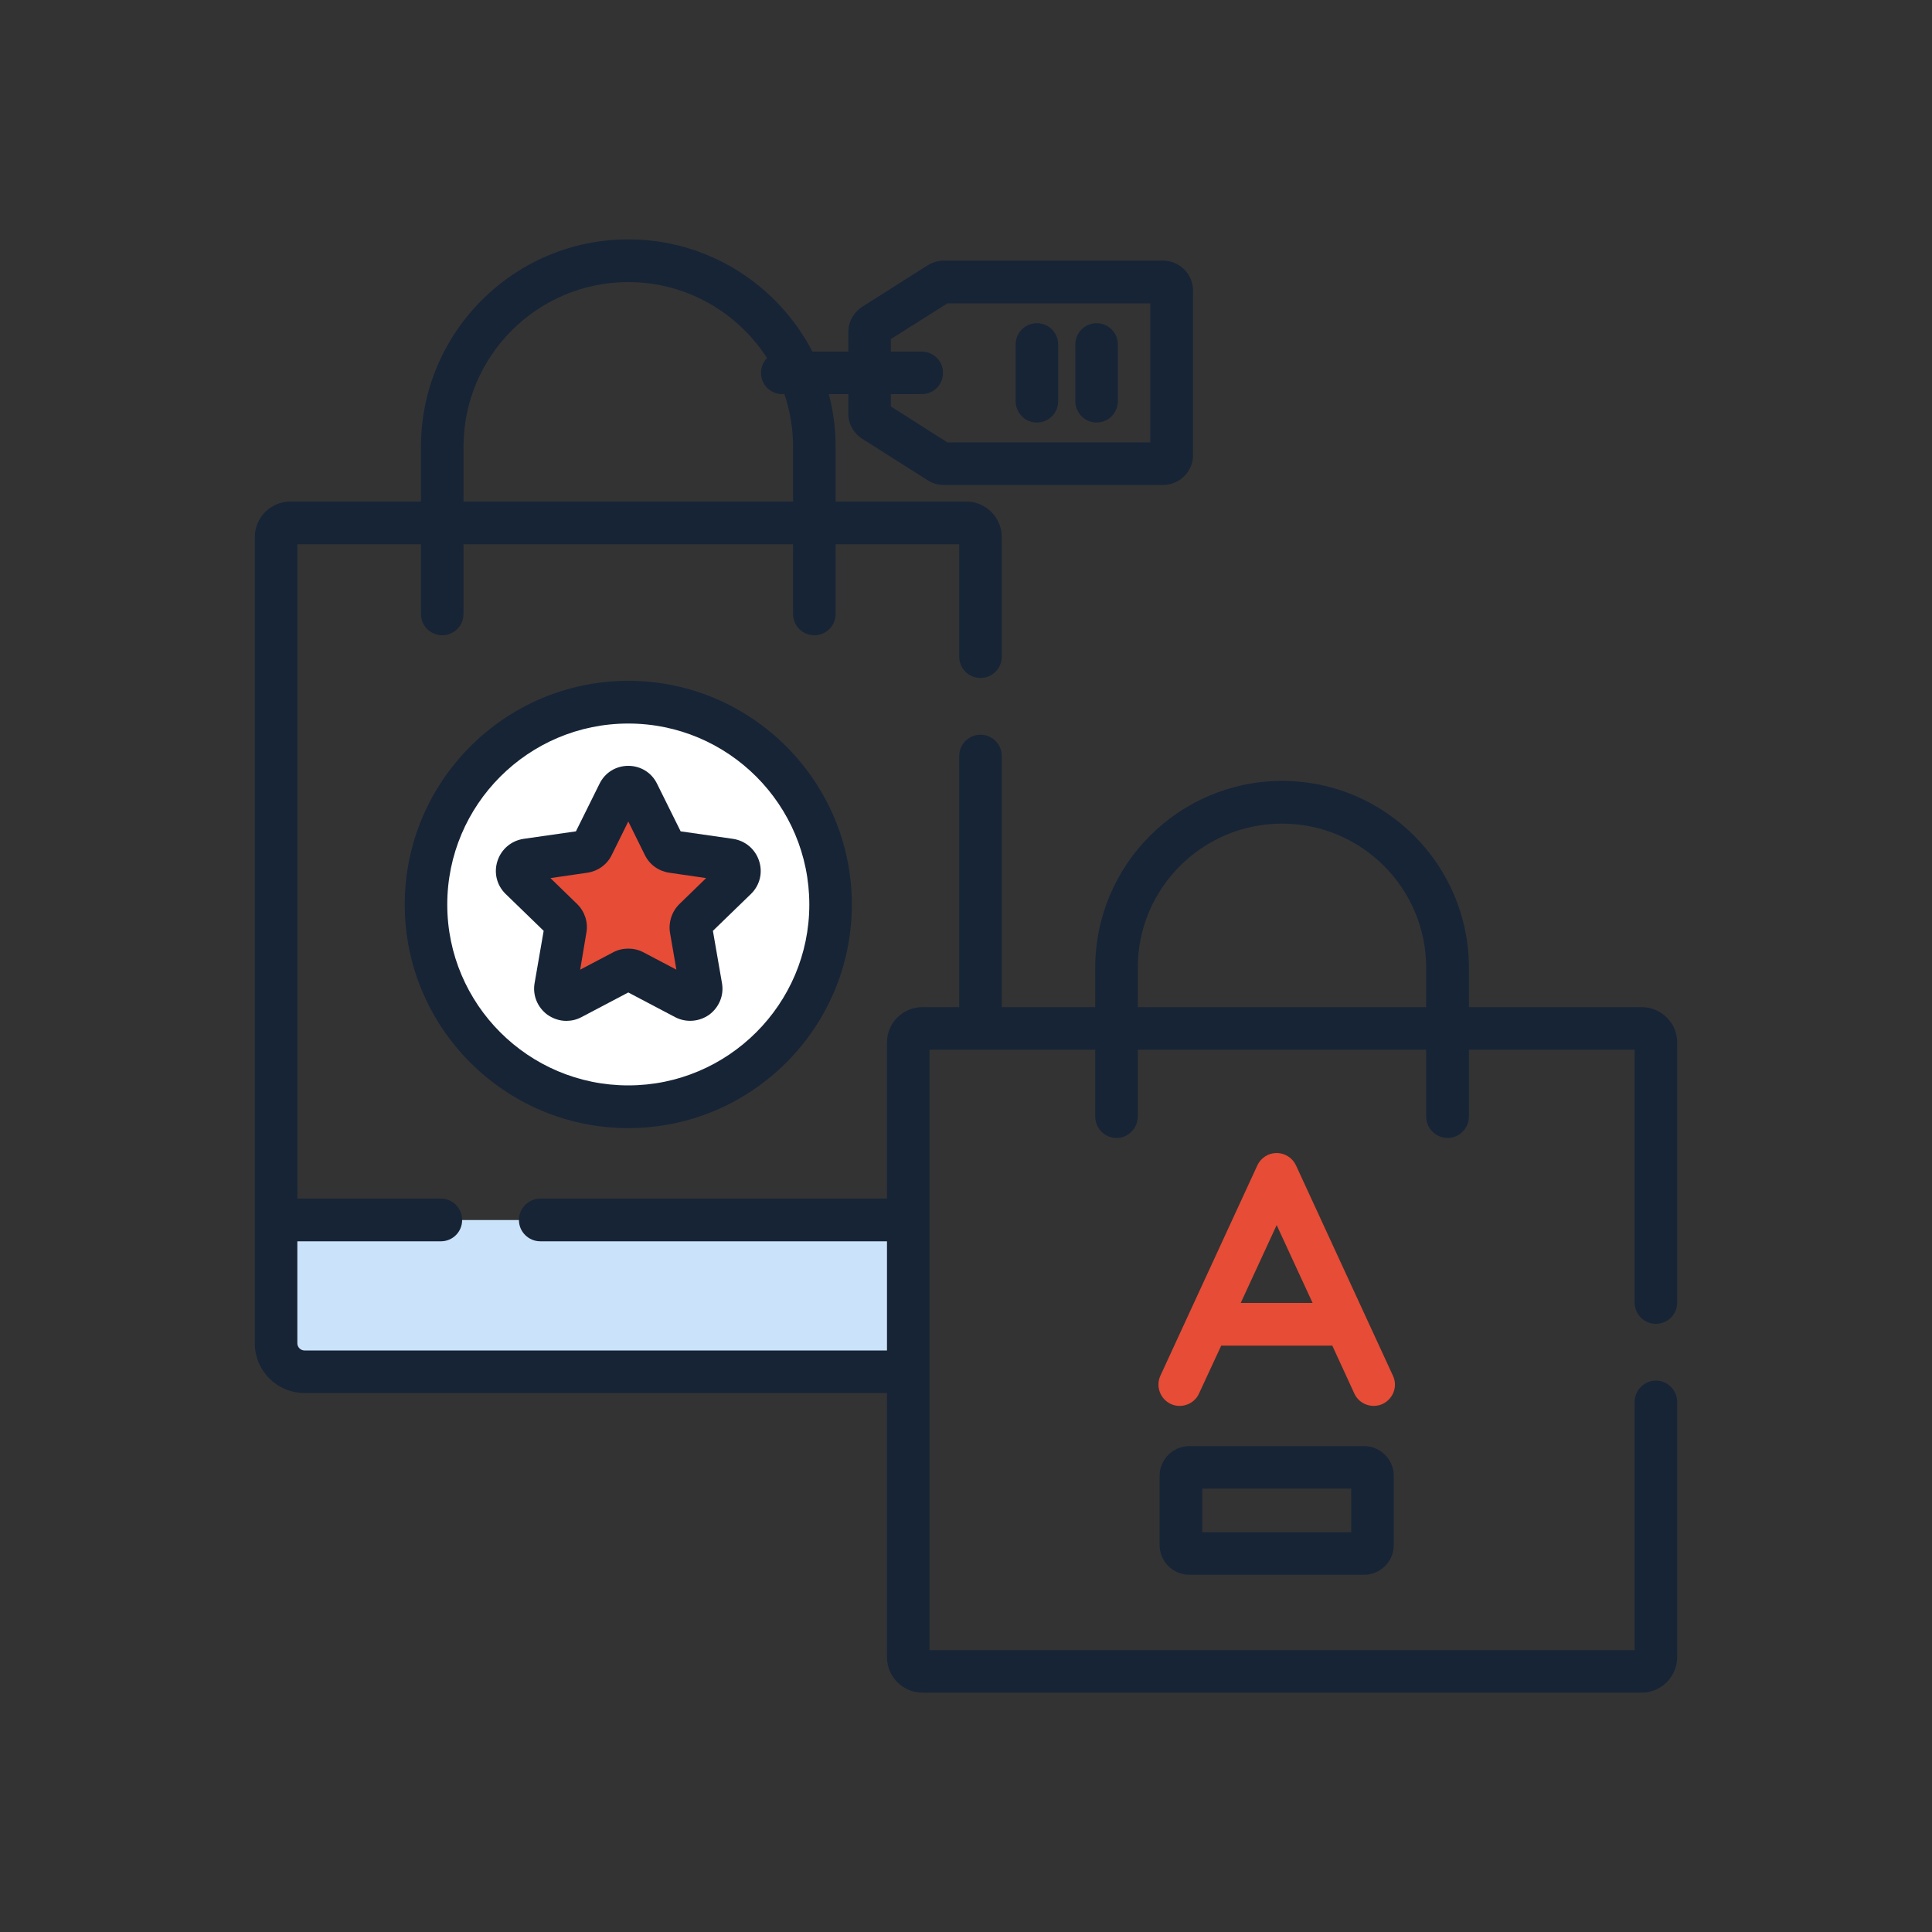
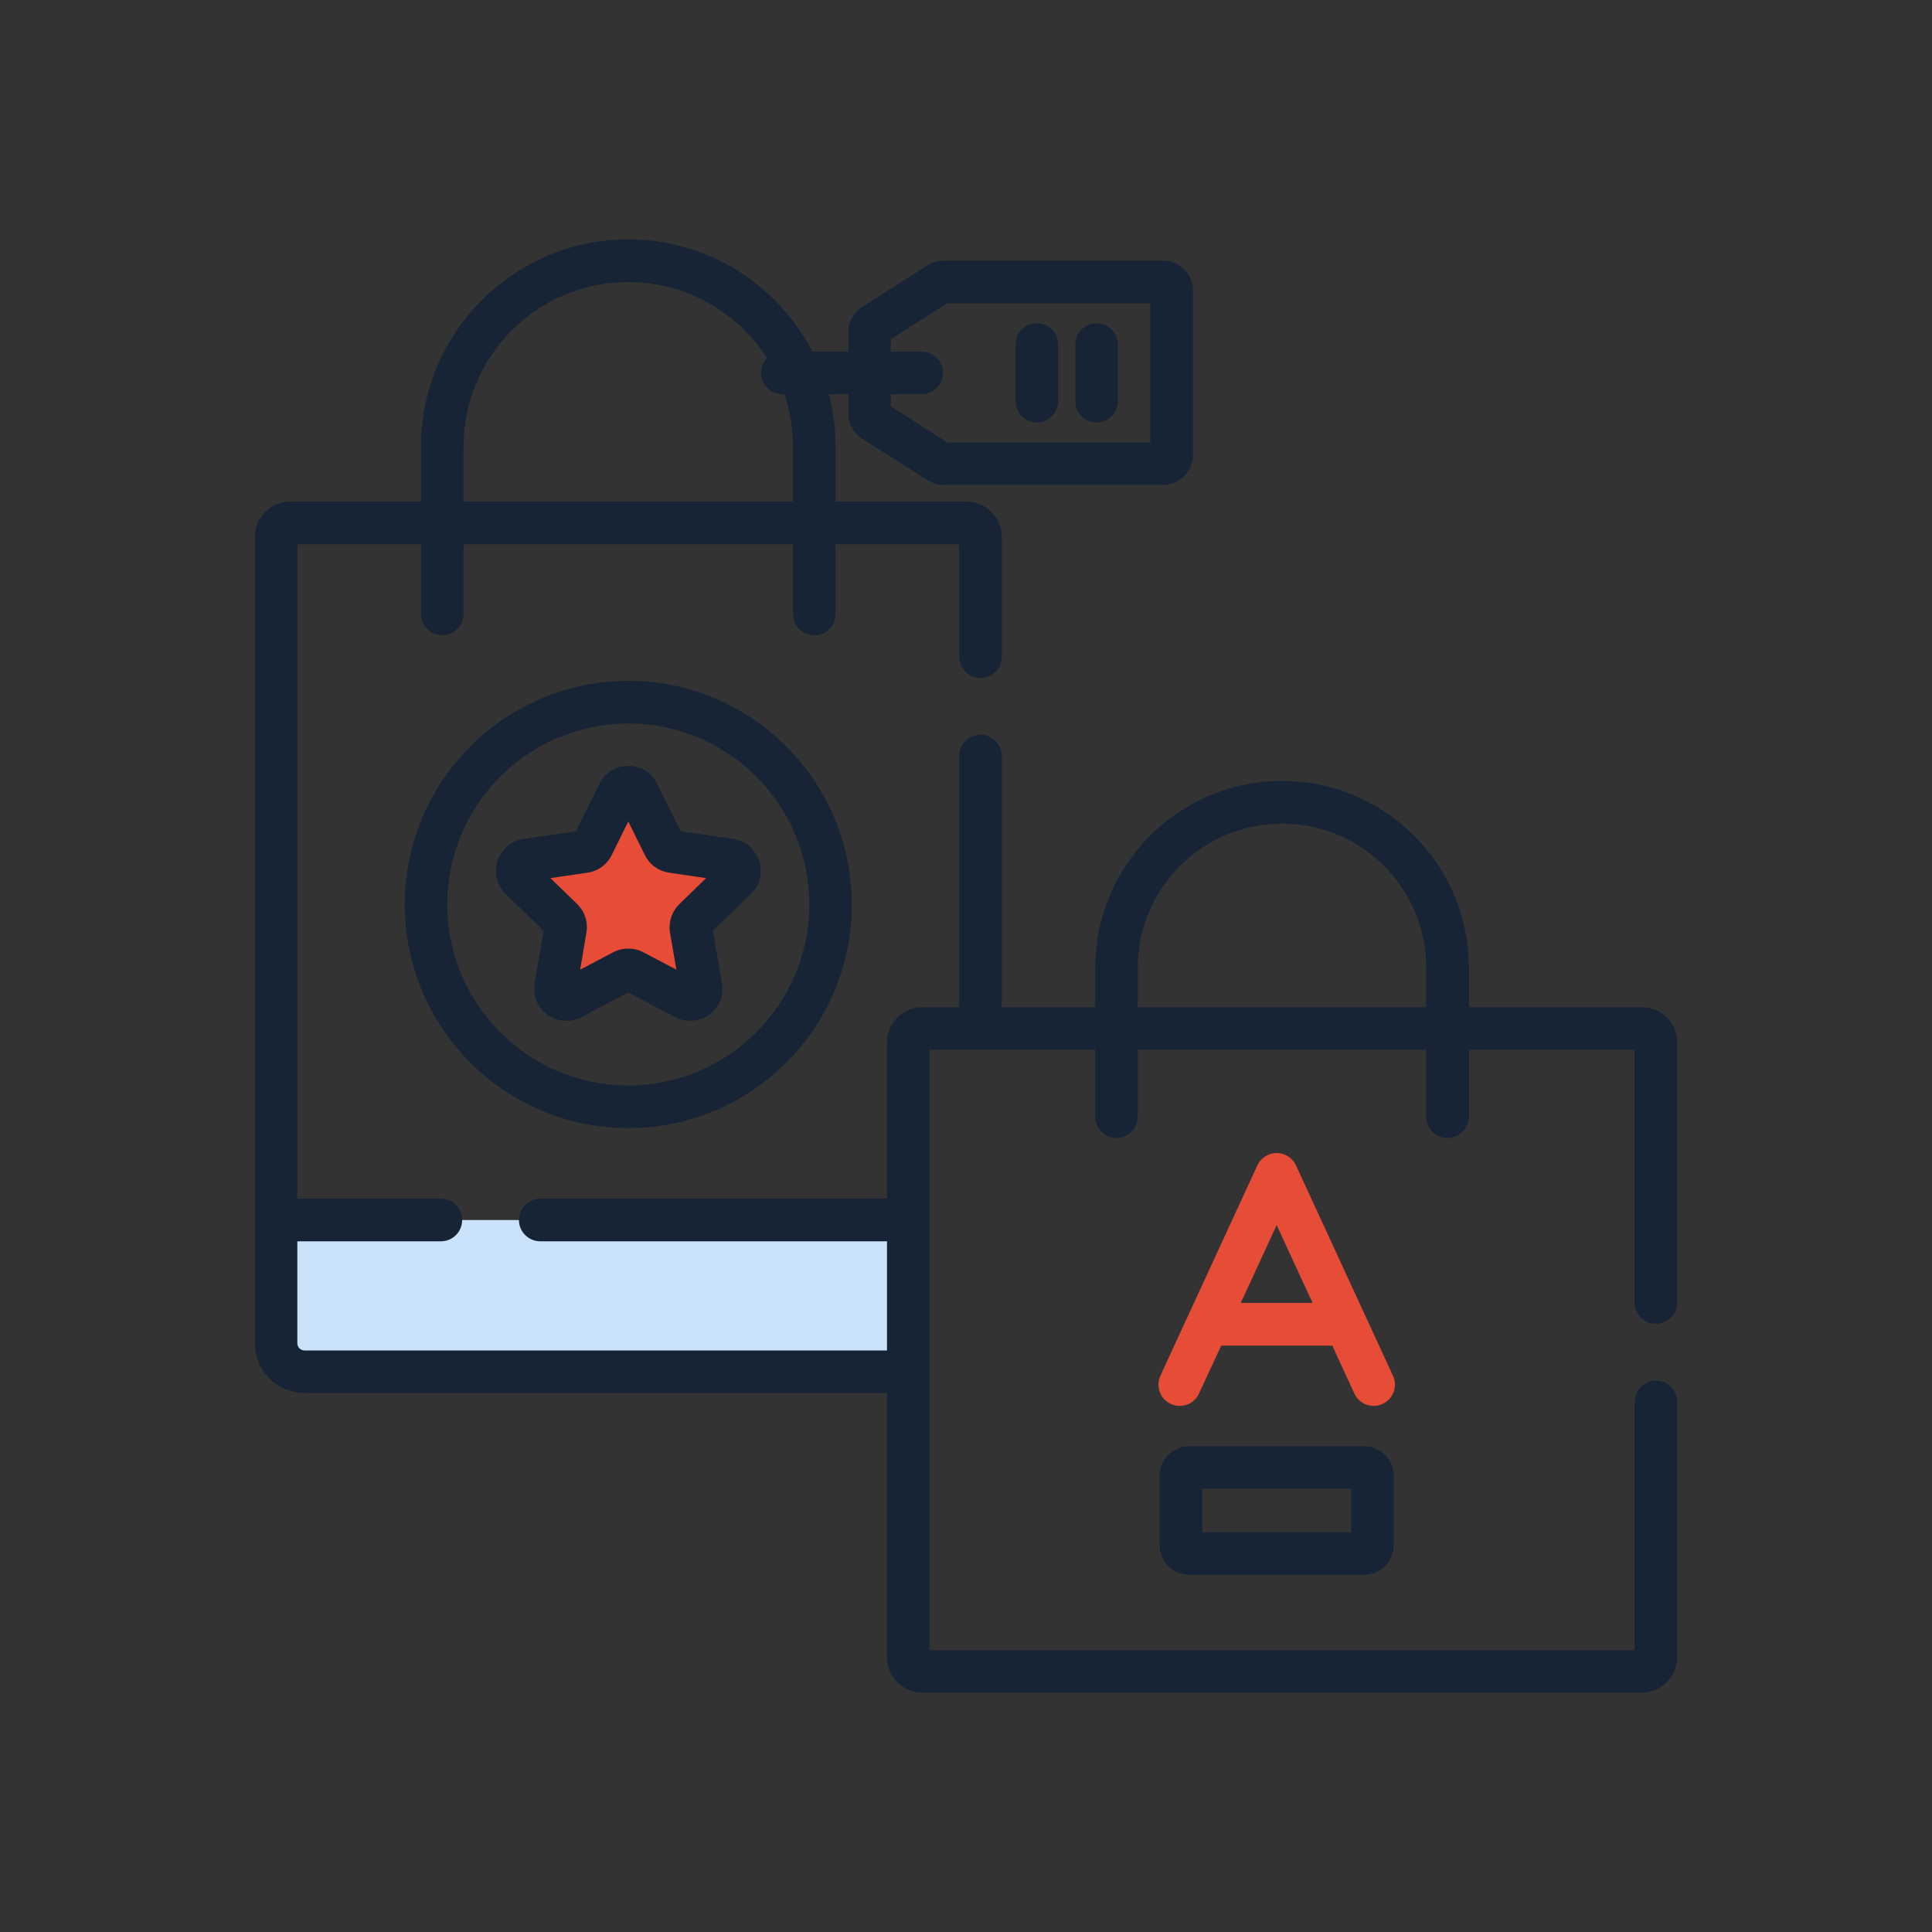
<svg xmlns="http://www.w3.org/2000/svg" xml:space="preserve" width="100px" height="100px" version="1.1" style="shape-rendering:geometricPrecision; text-rendering:geometricPrecision; image-rendering:optimizeQuality; fill-rule:evenodd; clip-rule:evenodd" viewBox="0 0 100 100">
  <rect x="0" y="0" width="100" height="100" fill="#333333" stroke="none" />
  <defs>
    <style type="text/css">
   
    .fil0 {fill:none}
    .fil4 {fill:#162436;fill-rule:nonzero}
    .fil1 {fill:#CBE3FA;fill-rule:nonzero}
    .fil3 {fill:#E64C36;fill-rule:nonzero}
    .fil2 {fill:white;fill-rule:nonzero}
   
  </style>
  </defs>
  <g id="Capa_x0020_1">
    <g id="_1241143671760">
-       <rect class="fil0" width="100" height="100" />
      <g>
        <path class="fil1" d="M47.01 63.15l-32.72 0 0 6.38c0,0.81 0.66,1.47 1.47,1.47l31.25 0 0 -7.85z" />
        <g>
-           <circle class="fil2" cx="32.52" cy="46.82" r="10.47" />
-         </g>
+           </g>
        <g>
          <path class="fil3" d="M33.03 41.06l1.34 2.71c0.08,0.17 0.24,0.28 0.42,0.31l3 0.43c0.46,0.07 0.65,0.64 0.31,0.97l-2.17 2.11c-0.13,0.13 -0.19,0.32 -0.16,0.5l0.51 2.99c0.08,0.46 -0.4,0.81 -0.82,0.59l-2.68 -1.41c-0.16,-0.08 -0.36,-0.08 -0.52,0l-2.68 1.41c-0.42,0.22 -0.9,-0.13 -0.82,-0.59l0.51 -2.99c0.03,-0.18 -0.03,-0.37 -0.16,-0.5l-2.17 -2.11c-0.34,-0.33 -0.15,-0.9 0.31,-0.97l3 -0.43c0.18,-0.03 0.34,-0.14 0.42,-0.31l1.34 -2.71c0.21,-0.42 0.81,-0.42 1.02,0l0 0z" />
        </g>
        <g>
          <path class="fil4" d="M32.52 35.24c-6.38,0 -11.57,5.2 -11.57,11.58 0,6.38 5.19,11.57 11.57,11.57 6.38,0 11.57,-5.19 11.57,-11.57 0,-6.38 -5.19,-11.58 -11.57,-11.58zm0 20.94c-5.17,0 -9.37,-4.2 -9.37,-9.36 0,-5.17 4.2,-9.37 9.37,-9.37 5.17,0 9.37,4.2 9.37,9.37 0,5.16 -4.21,9.36 -9.37,9.36z" />
          <path class="fil4" d="M37.95 43.42l-2.72 -0.39 -1.22 -2.46c-0.28,-0.58 -0.85,-0.93 -1.49,-0.93 -0.64,0 -1.21,0.35 -1.49,0.93l-1.22 2.46 -2.72 0.39c-0.63,0.1 -1.14,0.53 -1.34,1.14 -0.2,0.61 -0.04,1.26 0.42,1.71l1.97 1.91 -0.47 2.71c-0.11,0.63 0.15,1.25 0.66,1.63 0.3,0.21 0.64,0.32 0.98,0.32 0.27,0 0.53,-0.06 0.78,-0.19l2.43 -1.28 2.43 1.28c0.56,0.29 1.24,0.24 1.76,-0.13 0.51,-0.38 0.77,-1 0.66,-1.63l-0.47 -2.71 1.97 -1.91c0.46,-0.45 0.62,-1.1 0.42,-1.71 -0.2,-0.61 -0.71,-1.04 -1.34,-1.14l0 0zm-2.79 3.38c-0.39,0.39 -0.57,0.94 -0.48,1.48l0.33 1.91 -1.71 -0.9c-0.25,-0.13 -0.51,-0.19 -0.78,-0.19 -0.27,0 -0.53,0.06 -0.78,0.19l-1.71 0.9 0.32 -1.91c0.1,-0.54 -0.08,-1.09 -0.47,-1.48l-1.39 -1.35 1.92 -0.28c0.54,-0.08 1.01,-0.42 1.25,-0.91l0.86 -1.74 0.86 1.74c0.24,0.49 0.71,0.83 1.25,0.91l1.92 0.28 -1.39 1.35z" />
          <path class="fil4" d="M85.71 68.52c0.61,0 1.1,-0.49 1.1,-1.1l0 -13.46c0,-1.01 -0.82,-1.83 -1.84,-1.83l-8.94 0 0 -2.04c0,-5.33 -4.34,-9.67 -9.67,-9.67 -5.33,0 -9.67,4.34 -9.67,9.67l0 2.04 -4.84 0 0 -13c0,-0.61 -0.49,-1.1 -1.1,-1.1 -0.61,0 -1.1,0.49 -1.1,1.1l0 13 -1.91 0c-1.01,0 -1.83,0.82 -1.83,1.83l0 8.08 -17.94 0c-0.61,0 -1.11,0.5 -1.11,1.11 0,0.61 0.5,1.1 1.11,1.1l17.94 0 0 5.65 -30.15 0c-0.2,0 -0.37,-0.17 -0.37,-0.37l0 -5.28 7.43 0c0.61,0 1.1,-0.49 1.1,-1.1 0,-0.61 -0.49,-1.11 -1.1,-1.11l-7.43 0 0 -33.87 6.4 0 0 3.61c0,0.61 0.49,1.1 1.1,1.1 0.61,0 1.1,-0.49 1.1,-1.1l0 -3.61 17.06 0 0 3.61c0,0.61 0.49,1.1 1.1,1.1 0.61,0 1.1,-0.49 1.1,-1.1l0 -3.61 6.4 0 0 5.82c0,0.61 0.49,1.1 1.1,1.1 0.61,0 1.1,-0.49 1.1,-1.1l0 -6.19c0,-1.01 -0.82,-1.84 -1.84,-1.84l-6.76 0 0 -2.84c0,-0.94 -0.12,-1.85 -0.35,-2.72l1.01 0 0 1.01c0,0.53 0.27,1.01 0.72,1.3l3.39 2.15c0.25,0.16 0.54,0.24 0.83,0.24l11.35 0c0.85,0 1.55,-0.69 1.55,-1.54l0 -8.52c0,-0.85 -0.7,-1.55 -1.55,-1.55l-11.35 0c-0.29,0 -0.58,0.09 -0.83,0.24l-3.39 2.15c-0.45,0.29 -0.72,0.78 -0.72,1.31l0 1.01 -1.86 0c-1.79,-3.45 -5.39,-5.81 -9.53,-5.81 -5.92,0 -10.73,4.82 -10.73,10.73l0 2.84 -6.76 0c-1.02,0 -1.84,0.83 -1.84,1.84l0 41.73c0,1.42 1.15,2.57 2.57,2.57l30.15 0 0 13.67c0,1.01 0.82,1.84 1.83,1.84l37.23 0c1.02,0 1.84,-0.83 1.84,-1.84l0 -13.2c0,-0.61 -0.49,-1.11 -1.1,-1.11 -0.61,0 -1.1,0.5 -1.1,1.11l0 12.84 -36.5 0 0 -31.08 8.58 0 0 3.46c0,0.61 0.49,1.11 1.1,1.11 0.61,0 1.1,-0.5 1.1,-1.11l0 -3.46 14.93 0 0 3.46c0,0.61 0.5,1.11 1.11,1.11 0.6,0 1.1,-0.5 1.1,-1.11l0 -3.46 8.58 0 0 13.09c0,0.61 0.49,1.1 1.1,1.1l0 0zm-39.6 -50.97l2.93 -1.85 10.5 0 0 7.2 -10.5 0 -2.93 -1.86 0 -0.64 1.6 0c0.61,0 1.1,-0.49 1.1,-1.1 0,-0.61 -0.49,-1.1 -1.1,-1.1l-1.6 0 0 -0.65zm-22.12 5.57c0,-4.7 3.83,-8.52 8.53,-8.52 3.01,0 5.66,1.57 7.18,3.93 -0.19,0.2 -0.31,0.47 -0.31,0.77 0,0.61 0.49,1.1 1.1,1.1l0.11 0c0.29,0.86 0.45,1.77 0.45,2.72l0 2.84 -17.06 0 0 -2.84zm34.9 29.01l0 -2.04c0,-4.12 3.35,-7.46 7.47,-7.46 4.11,0 7.46,3.34 7.46,7.46l0 2.04 -14.93 0z" />
          <path class="fil3" d="M72.1 71.21l-5.02 -10.89c-0.18,-0.39 -0.57,-0.64 -1,-0.64 -0.43,0 -0.82,0.25 -1,0.64l-5.02 10.89c-0.25,0.55 -0.01,1.2 0.54,1.46 0.15,0.07 0.31,0.1 0.46,0.1 0.42,0 0.82,-0.24 1,-0.64l1.15 -2.48 5.75 0 1.14 2.48c0.25,0.55 0.91,0.79 1.46,0.54 0.55,-0.26 0.8,-0.91 0.54,-1.46l0 0zm-7.88 -3.77l1.86 -4.03 1.86 4.03 -3.72 0z" />
          <path class="fil4" d="M70.6 74.85l-9.03 0c-0.86,0 -1.55,0.69 -1.55,1.54l0 3.58c0,0.85 0.69,1.54 1.55,1.54l9.03 0c0.85,0 1.54,-0.69 1.54,-1.54l0 -3.58c0,-0.85 -0.69,-1.54 -1.54,-1.54zm-0.66 4.46l-7.71 0 0 -2.26 7.71 0 0 2.26z" />
          <path class="fil4" d="M53.67 21.87c0.61,0 1.1,-0.5 1.1,-1.1l0 -2.94c0,-0.61 -0.49,-1.1 -1.1,-1.1 -0.61,0 -1.1,0.49 -1.1,1.1l0 2.94c0,0.6 0.49,1.1 1.1,1.1z" />
          <path class="fil4" d="M56.76 21.87c0.61,0 1.1,-0.5 1.1,-1.1l0 -2.94c0,-0.61 -0.49,-1.1 -1.1,-1.1 -0.61,0 -1.1,0.49 -1.1,1.1l0 2.94c0,0.6 0.49,1.1 1.1,1.1z" />
        </g>
      </g>
    </g>
  </g>
</svg>